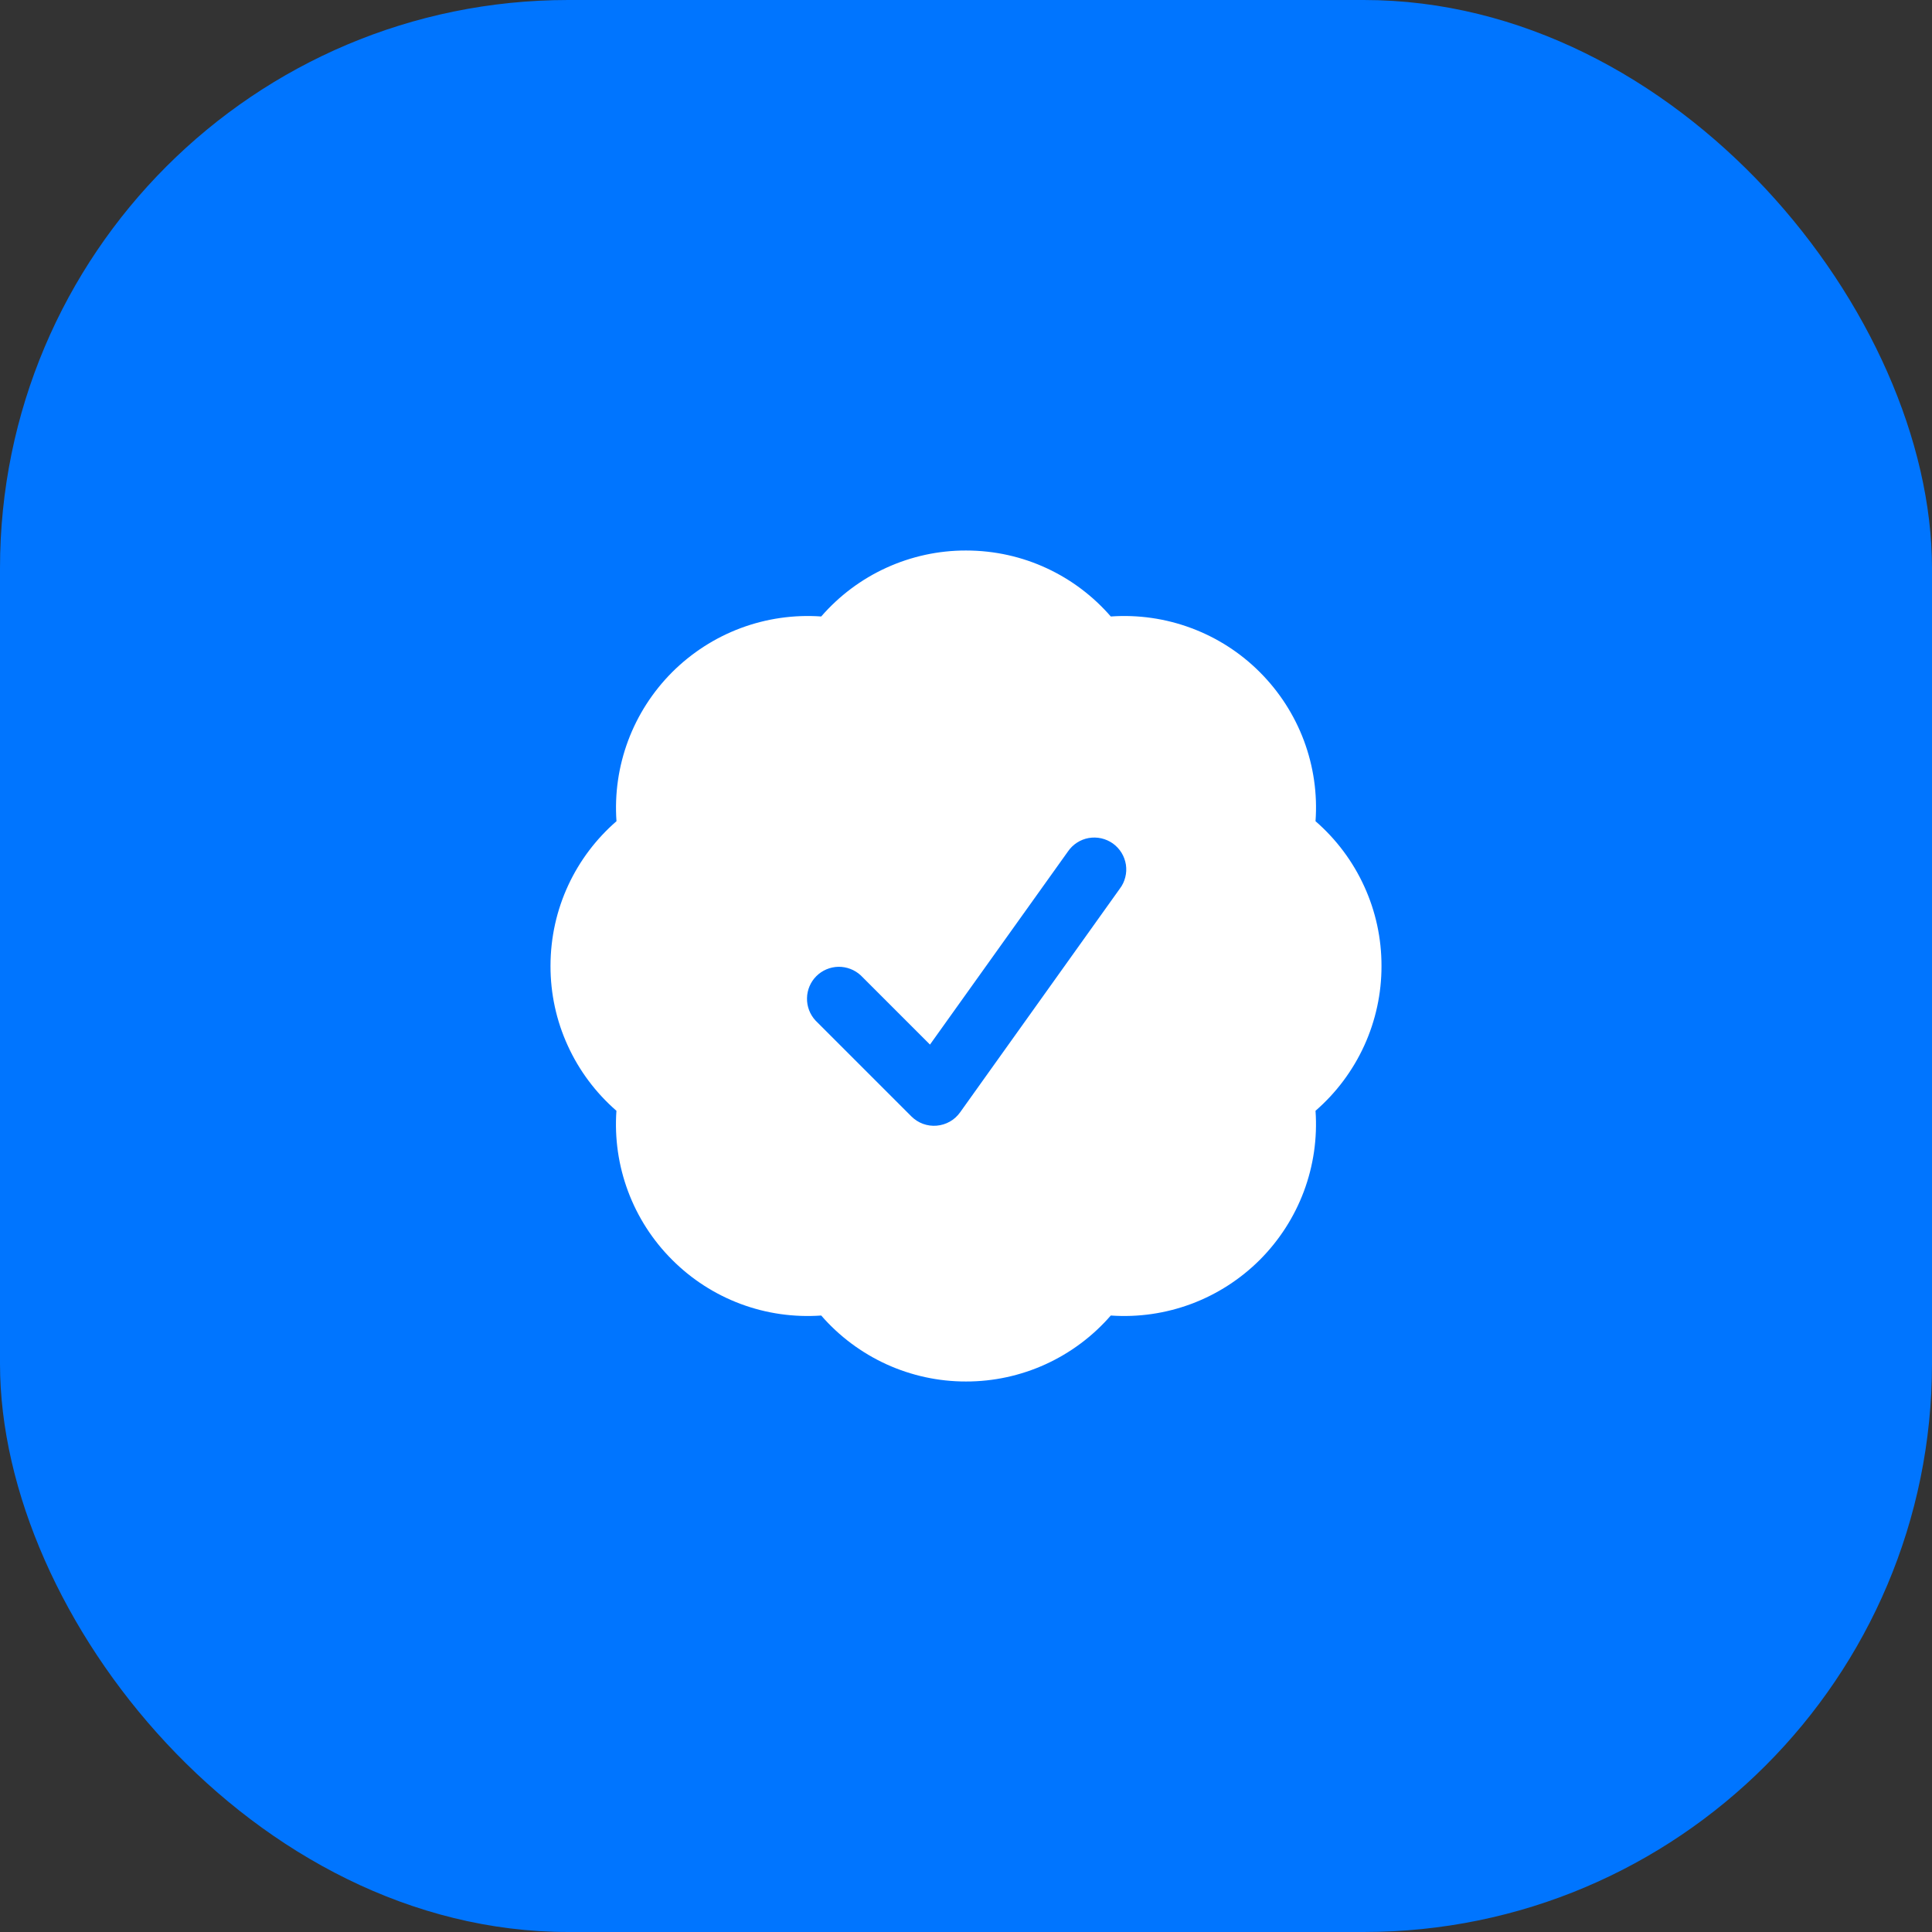
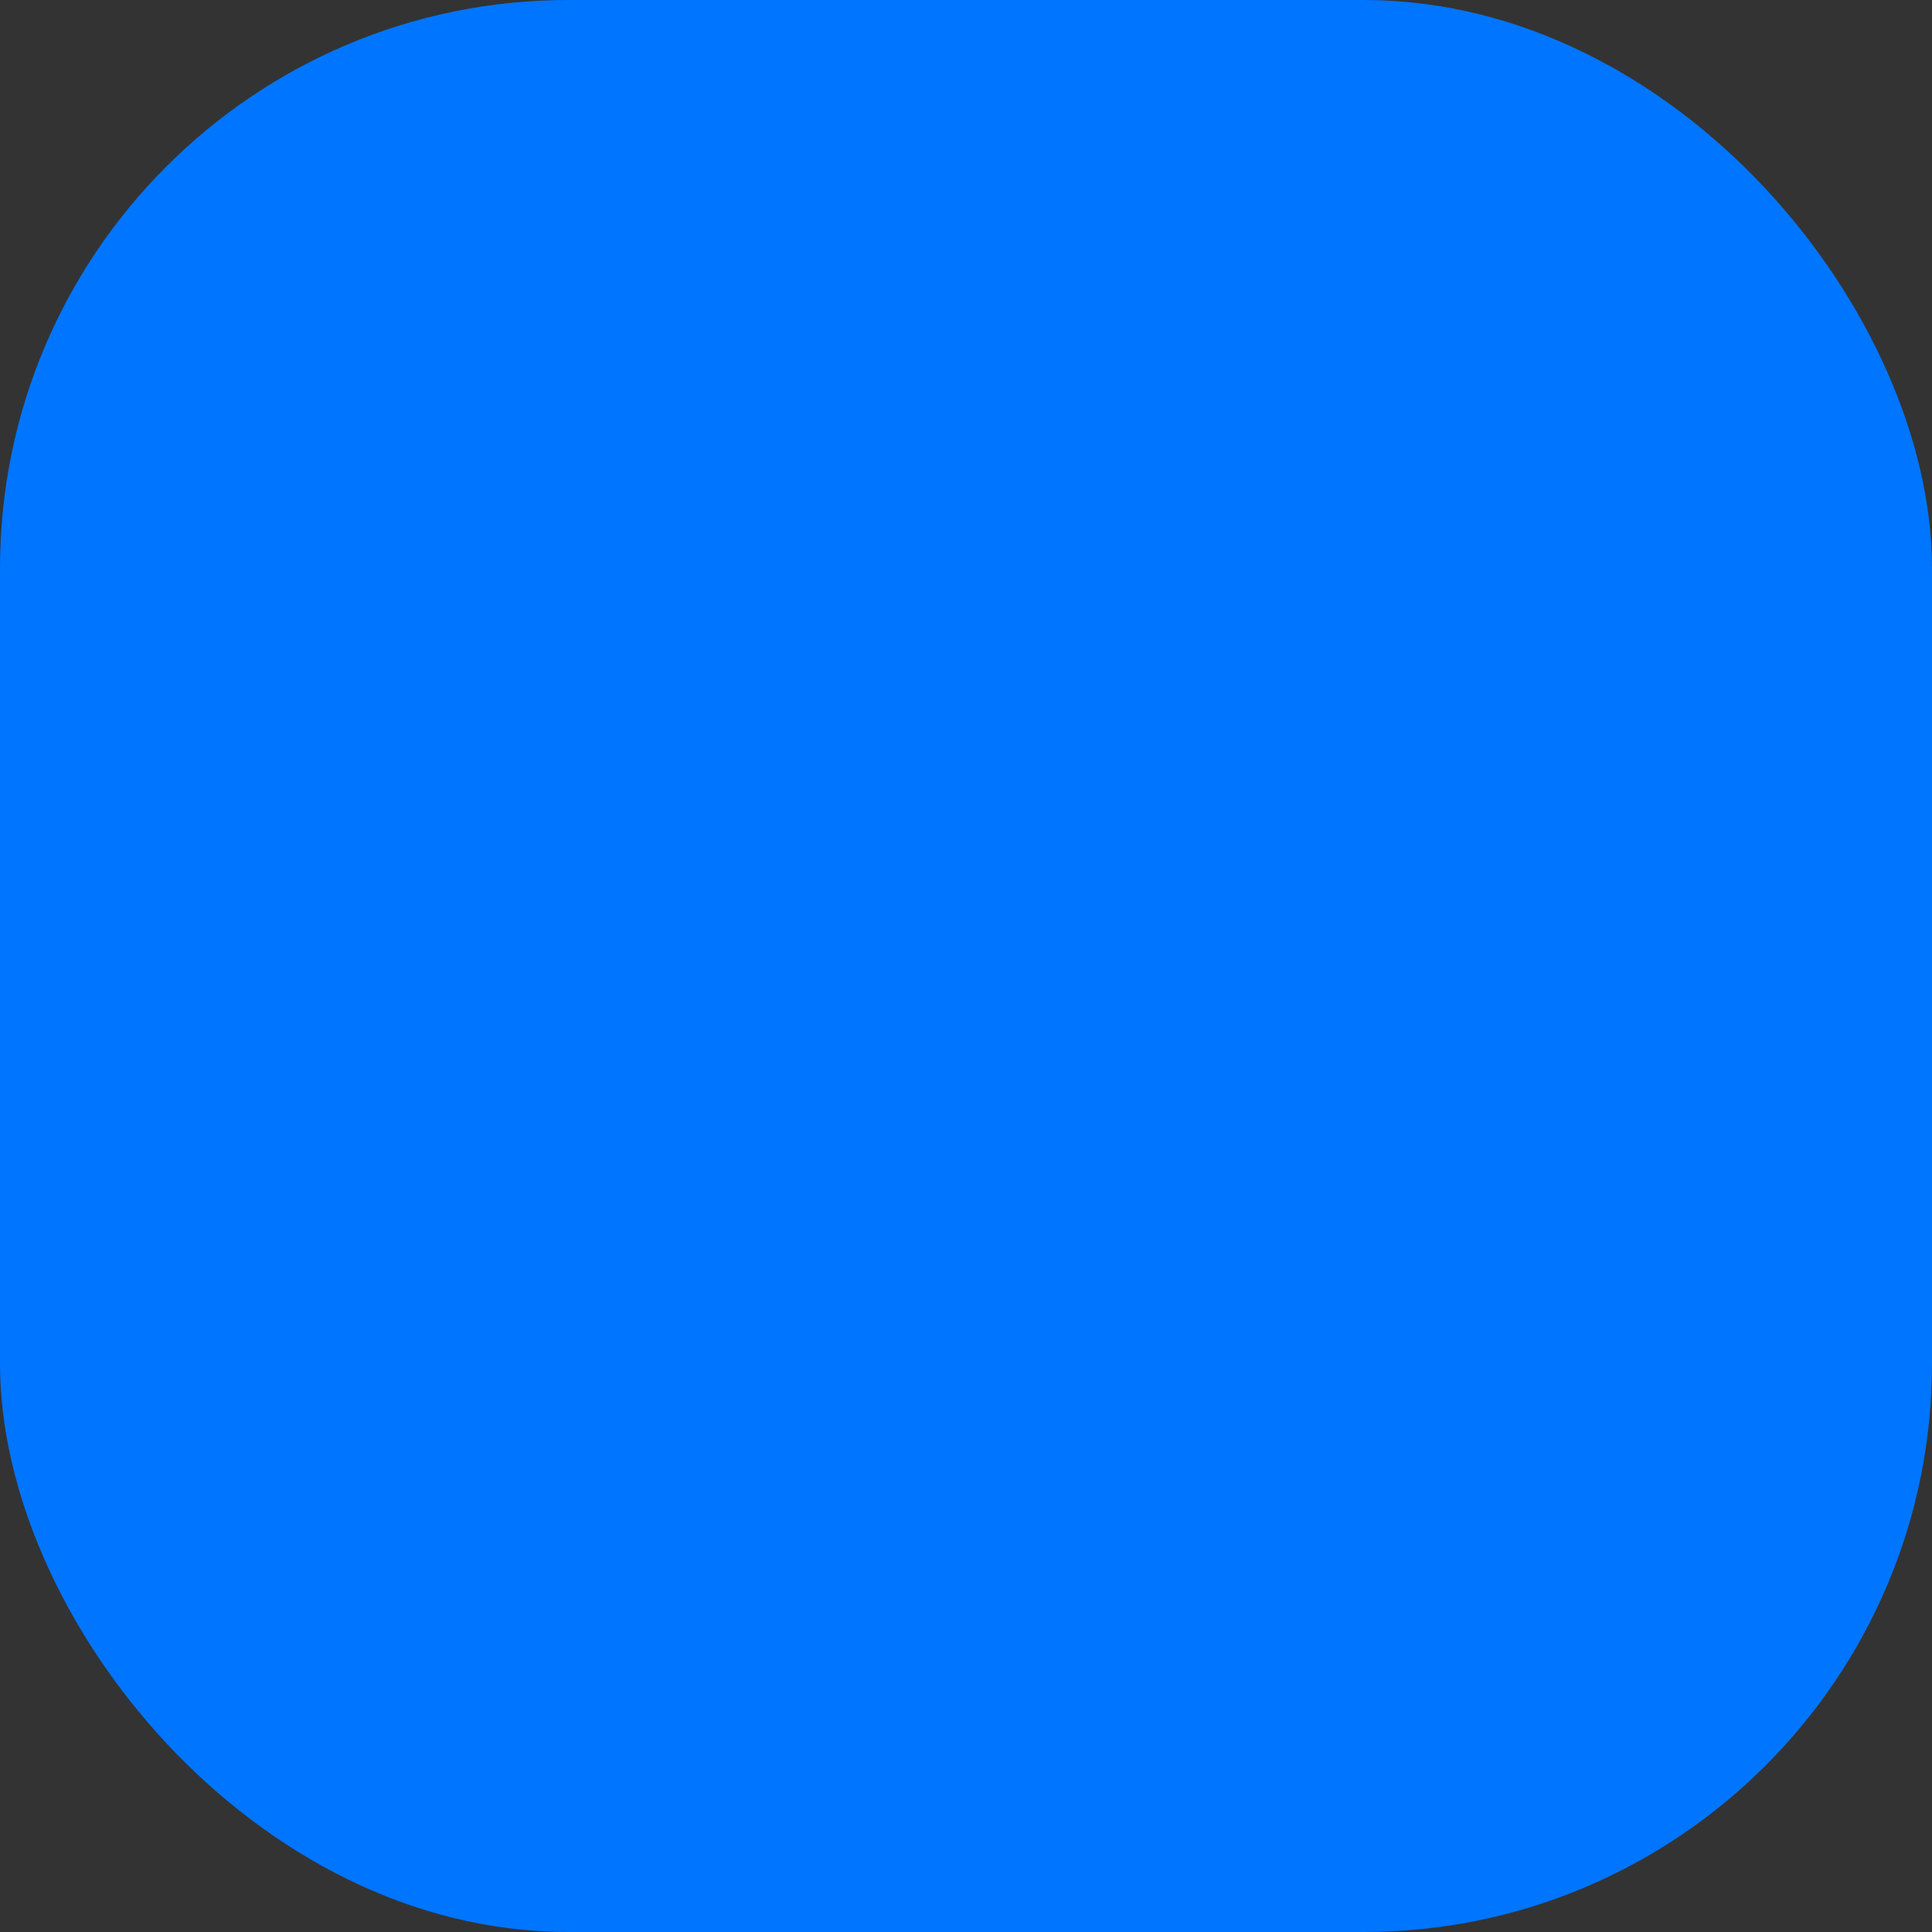
<svg xmlns="http://www.w3.org/2000/svg" width="34" height="34" viewBox="0 0 34 34" fill="none">
  <rect x="0" y="0" width="34" height="34" fill="#333333" stroke="none" />
  <rect width="34" height="34" rx="10" fill="#0075FF" />
-   <path fill-rule="evenodd" clip-rule="evenodd" d="M14.452 10.849C14.769 10.484 15.16 10.191 15.6 9.991C16.039 9.791 16.517 9.687 17 9.688C18.018 9.688 18.93 10.137 19.548 10.849C20.03 10.815 20.514 10.885 20.966 11.054C21.419 11.223 21.83 11.487 22.171 11.829C22.513 12.171 22.778 12.582 22.947 13.034C23.116 13.487 23.186 13.97 23.151 14.452C23.516 14.769 23.809 15.16 24.009 15.6C24.21 16.039 24.313 16.517 24.312 17C24.313 17.483 24.209 17.961 24.009 18.4C23.808 18.84 23.516 19.231 23.151 19.548C23.185 20.03 23.115 20.513 22.946 20.966C22.777 21.418 22.512 21.829 22.171 22.171C21.829 22.512 21.418 22.777 20.966 22.946C20.513 23.115 20.03 23.185 19.548 23.151C19.231 23.516 18.84 23.808 18.4 24.009C17.961 24.209 17.483 24.313 17 24.312C16.517 24.313 16.039 24.209 15.6 24.009C15.16 23.808 14.769 23.516 14.452 23.151C13.97 23.185 13.486 23.116 13.034 22.947C12.581 22.778 12.17 22.513 11.829 22.171C11.487 21.83 11.222 21.419 11.053 20.966C10.884 20.514 10.814 20.03 10.848 19.548C10.484 19.231 10.191 18.84 9.991 18.4C9.79 17.961 9.687 17.483 9.688 17C9.688 15.982 10.137 15.07 10.849 14.452C10.815 13.97 10.885 13.487 11.054 13.034C11.223 12.582 11.488 12.171 11.829 11.829C12.171 11.488 12.582 11.223 13.034 11.054C13.487 10.885 13.97 10.815 14.452 10.849ZM19.707 15.639C19.753 15.579 19.785 15.511 19.803 15.438C19.822 15.366 19.825 15.29 19.814 15.216C19.802 15.142 19.776 15.071 19.737 15.007C19.697 14.943 19.646 14.888 19.585 14.844C19.524 14.801 19.455 14.77 19.381 14.753C19.308 14.737 19.233 14.735 19.159 14.748C19.085 14.761 19.015 14.789 18.952 14.83C18.889 14.871 18.835 14.924 18.793 14.986L16.366 18.383L15.148 17.165C15.041 17.066 14.9 17.012 14.754 17.014C14.608 17.017 14.469 17.076 14.366 17.179C14.263 17.282 14.204 17.421 14.202 17.567C14.199 17.712 14.253 17.853 14.352 17.96L16.04 19.648C16.098 19.705 16.167 19.75 16.244 19.778C16.321 19.806 16.402 19.817 16.484 19.81C16.565 19.803 16.644 19.779 16.715 19.739C16.786 19.699 16.848 19.643 16.895 19.577L19.707 15.639Z" fill="white" />
</svg>